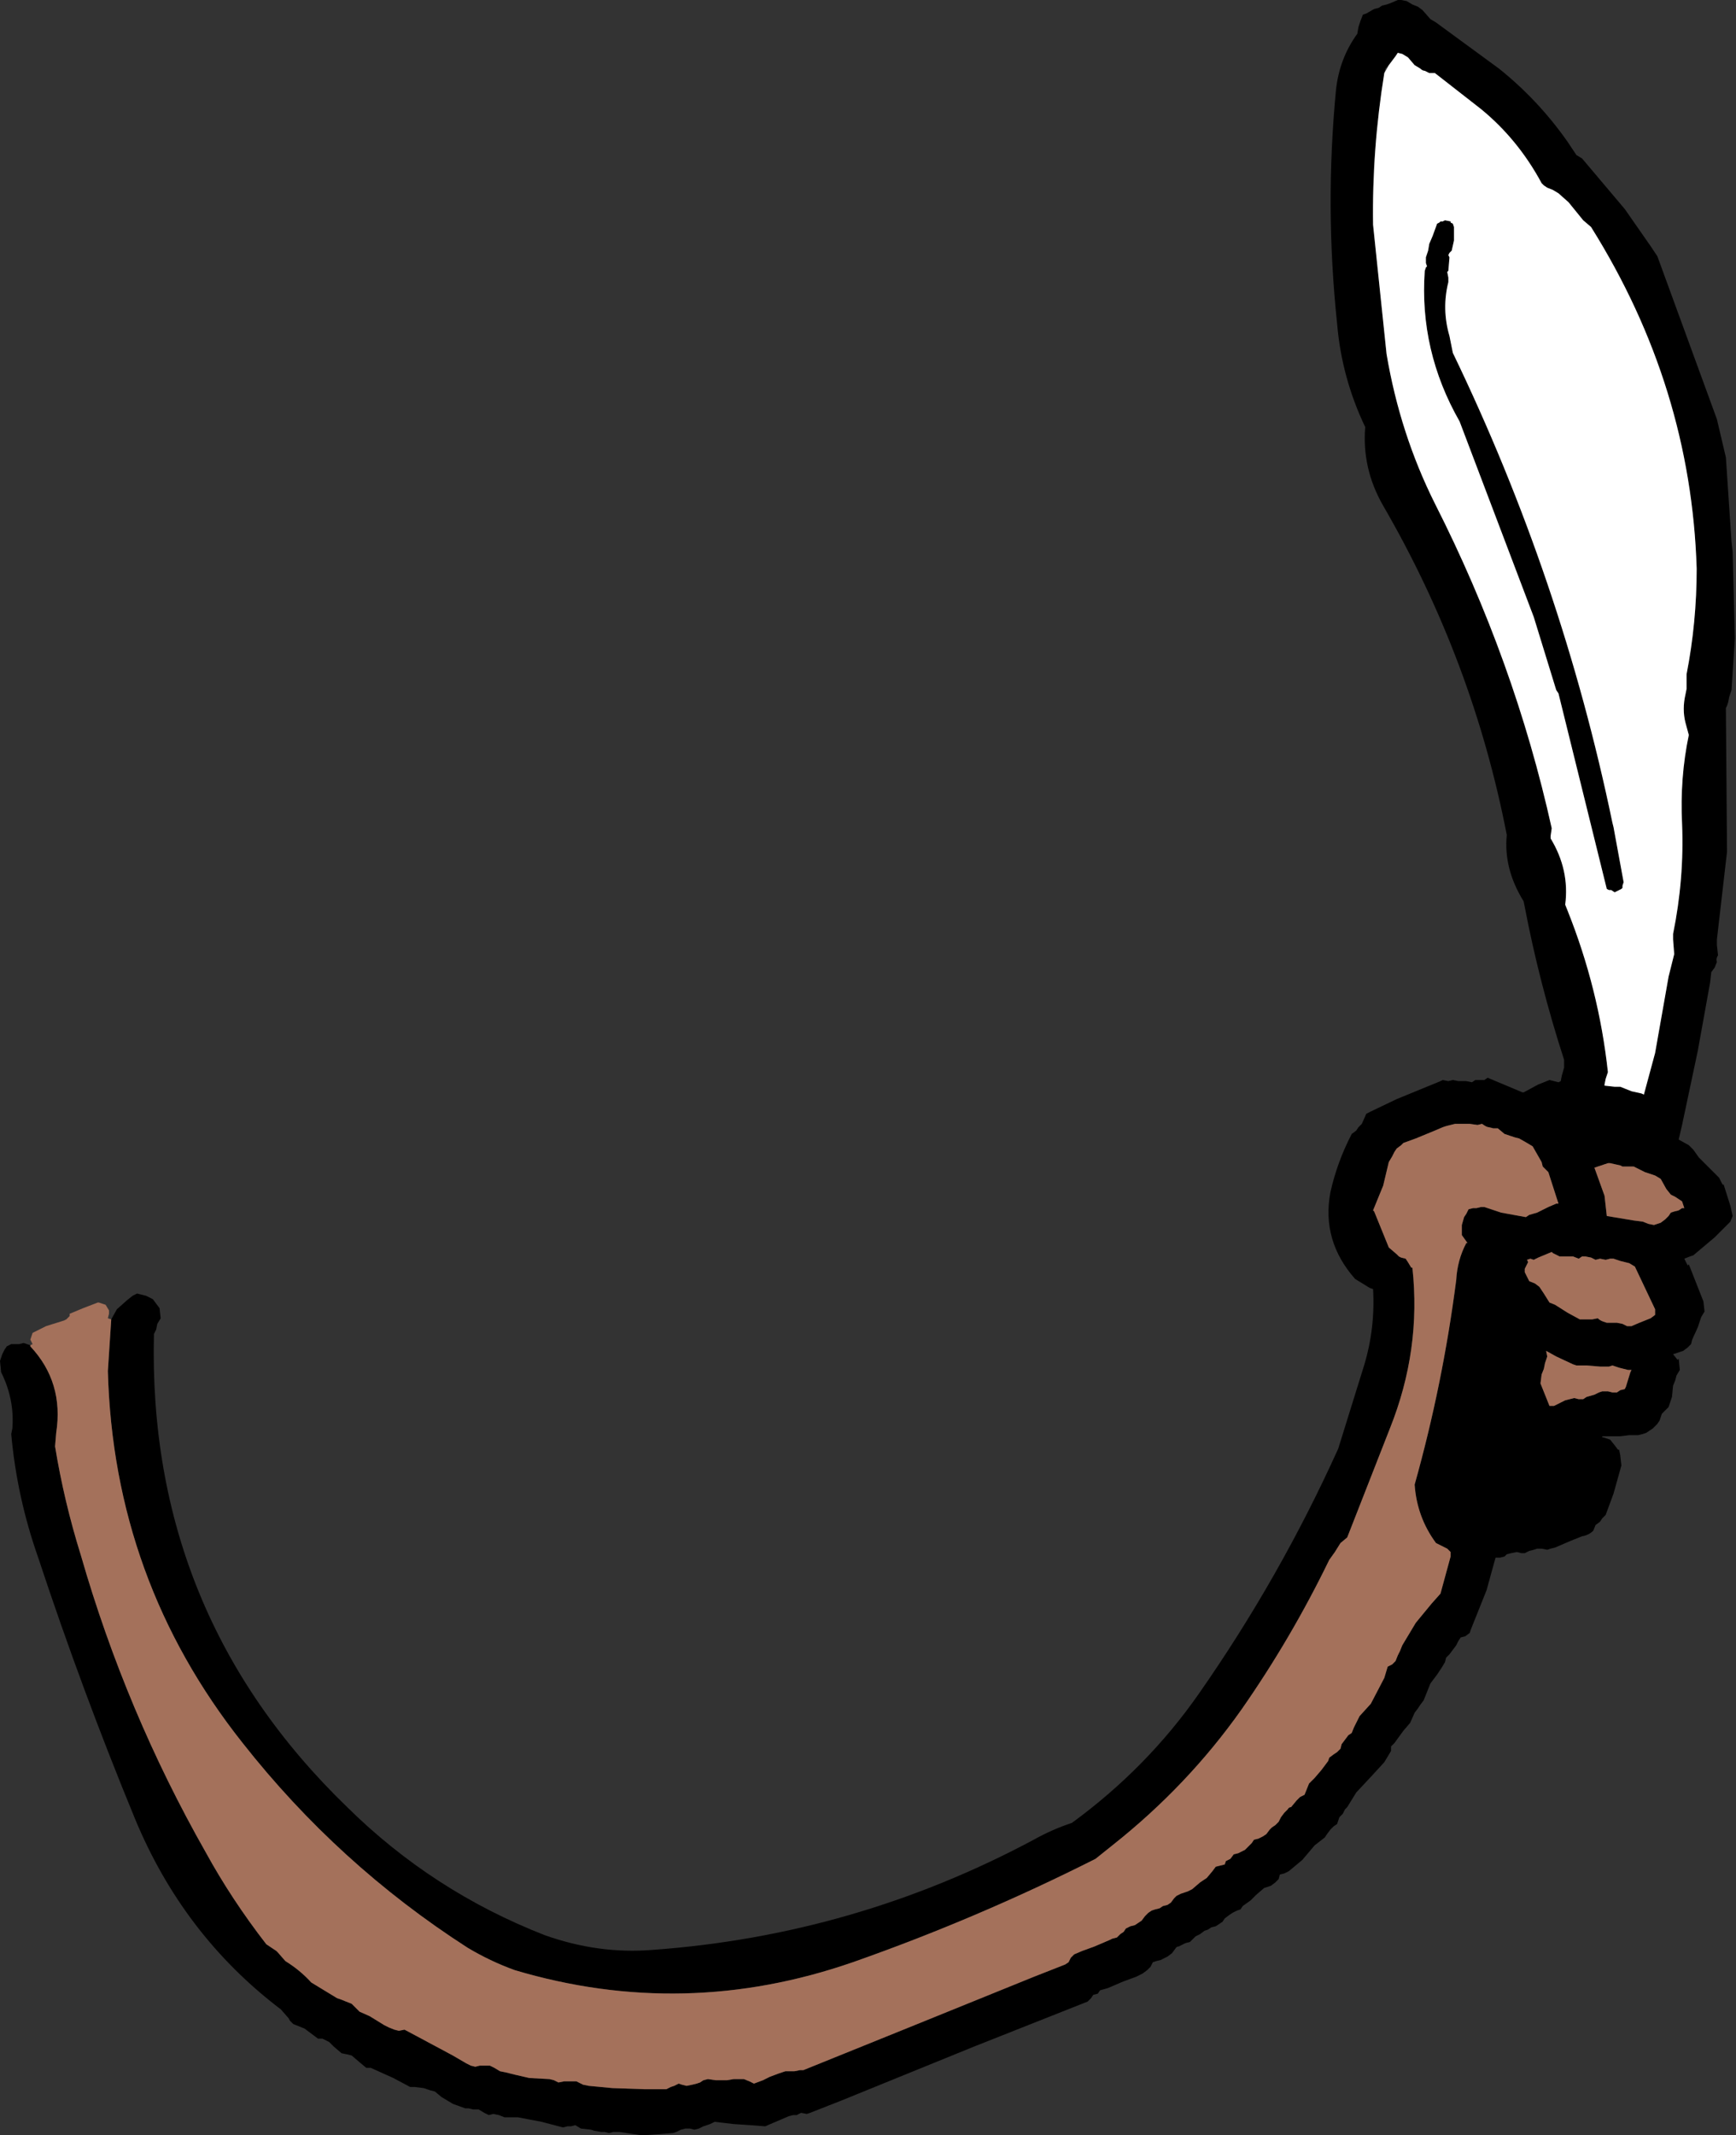
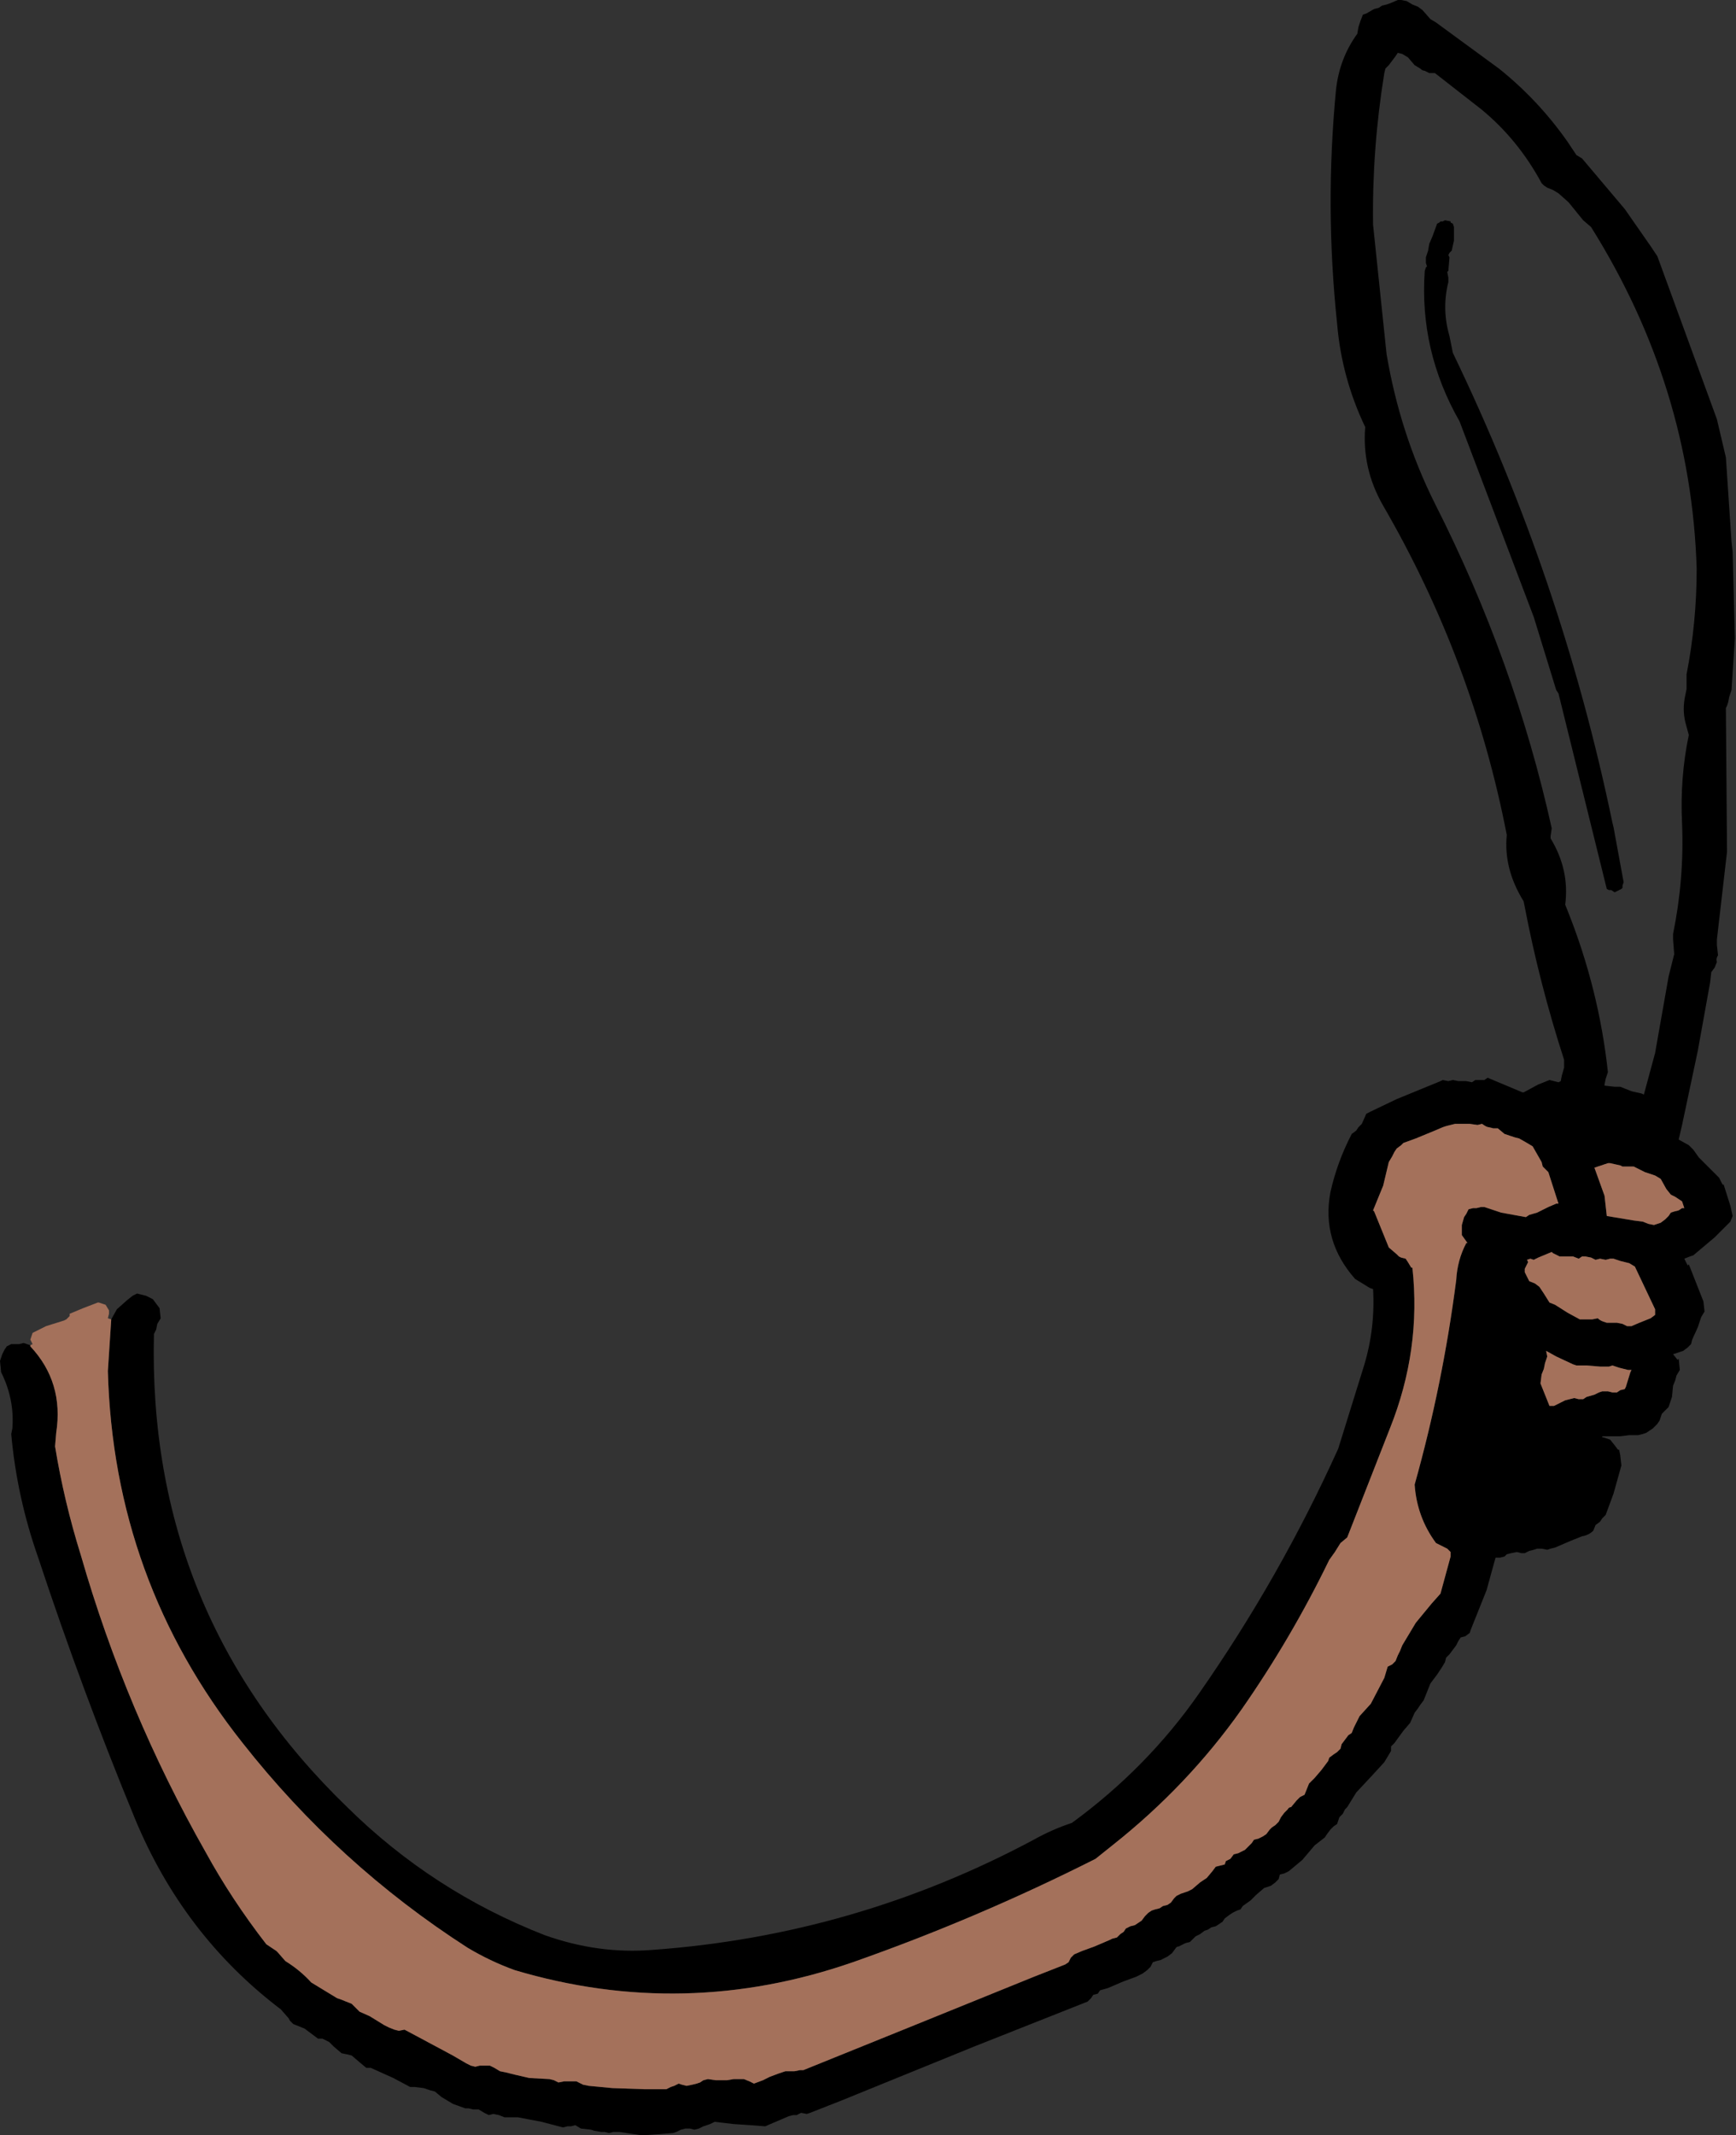
<svg xmlns="http://www.w3.org/2000/svg" height="95.0px" width="77.25px">
  <rect width="100%" height="100%" fill="#333333" stroke="none" />
  <g transform="matrix(1.0, 0.0, 0.0, 1.0, -65.45, 69.85)">
    <path d="M70.4 -11.15 L70.65 -11.6 71.1 -12.0 71.35 -12.2 71.55 -12.3 71.75 -12.25 71.95 -12.2 72.25 -12.05 72.55 -11.65 72.6 -11.2 72.45 -10.95 72.4 -10.7 72.3 -10.5 Q72.0 1.95 80.9 10.55 84.7 14.3 89.7 16.25 92.1 17.1 94.5 16.9 103.5 16.25 111.45 12.0 112.25 11.55 113.15 11.25 116.5 8.8 118.8 5.5 122.4 0.35 125.0 -5.4 L126.15 -9.1 Q126.65 -10.75 126.55 -12.5 L126.4 -12.55 125.75 -12.95 Q124.25 -14.65 124.65 -16.8 124.95 -18.15 125.6 -19.4 L125.8 -19.55 125.9 -19.7 126.05 -19.85 126.25 -20.3 126.45 -20.4 127.6 -20.95 129.55 -21.75 129.65 -21.8 129.9 -21.75 130.1 -21.8 130.35 -21.75 130.7 -21.75 130.95 -21.7 131.1 -21.8 131.25 -21.8 131.5 -21.8 131.65 -21.9 133.2 -21.25 133.25 -21.25 133.9 -21.6 134.4 -21.8 134.8 -21.7 134.9 -21.75 134.95 -22.0 135.05 -22.35 135.05 -22.6 135.05 -22.7 Q133.95 -26.1 133.3 -29.5 L133.25 -29.75 Q132.35 -31.2 132.5 -32.7 131.0 -40.45 127.0 -47.35 126.05 -49.0 126.2 -50.85 125.15 -53.05 124.95 -55.45 124.4 -60.65 124.9 -65.85 125.05 -67.25 125.85 -68.35 L125.9 -68.65 126.0 -68.95 126.1 -69.2 126.25 -69.25 126.6 -69.45 126.8 -69.5 126.95 -69.6 127.15 -69.65 127.3 -69.7 127.65 -69.85 127.8 -69.85 128.05 -69.8 128.3 -69.65 128.55 -69.55 128.75 -69.4 129.1 -69.0 129.35 -68.85 132.15 -66.8 Q133.9 -65.4 135.2 -63.55 L135.6 -62.95 135.85 -62.8 137.75 -60.55 138.9 -58.9 139.2 -58.45 141.85 -51.2 142.25 -49.5 142.5 -45.75 142.55 -45.3 142.65 -41.45 142.5 -39.15 142.4 -38.85 142.35 -38.6 142.3 -38.45 142.25 -38.35 142.3 -31.95 141.85 -28.05 141.85 -27.8 141.9 -27.35 Q141.8 -27.2 141.85 -27.05 L141.75 -26.8 141.6 -26.6 141.55 -26.15 141.0 -23.1 140.3 -19.8 140.15 -19.15 140.6 -18.9 140.8 -18.7 141.05 -18.35 141.95 -17.45 142.1 -17.15 142.15 -17.15 142.45 -16.2 142.55 -15.75 142.45 -15.5 142.3 -15.35 141.75 -14.8 140.8 -14.0 140.65 -13.95 140.4 -13.85 140.55 -13.55 140.6 -13.6 141.25 -11.95 141.3 -11.5 141.15 -11.25 141.0 -10.8 140.75 -10.25 140.7 -10.05 140.55 -9.9 140.35 -9.75 140.2 -9.7 139.9 -9.6 140.1 -9.35 140.15 -9.4 140.2 -8.9 140.05 -8.65 140.0 -8.45 139.9 -8.2 139.85 -7.7 139.75 -7.4 139.7 -7.25 139.4 -6.95 139.3 -6.65 139.2 -6.5 139.0 -6.3 138.85 -6.2 138.7 -6.1 138.55 -6.05 138.35 -6.0 137.95 -6.0 137.55 -5.95 137.15 -5.95 136.75 -5.95 136.75 -5.9 136.8 -5.9 137.1 -5.8 137.3 -5.55 137.45 -5.35 137.5 -5.35 137.55 -5.1 137.6 -4.65 137.25 -3.4 136.9 -2.45 136.75 -2.3 136.65 -2.15 136.45 -2.0 136.35 -1.75 Q136.15 -1.55 135.85 -1.5 L135.35 -1.3 134.65 -1.0 134.45 -0.95 134.3 -0.9 134.05 -0.95 133.85 -0.95 133.7 -0.9 133.5 -0.85 133.3 -0.75 133.15 -0.75 132.95 -0.8 132.7 -0.75 132.5 -0.7 132.4 -0.6 132.2 -0.55 132.0 -0.55 131.6 0.9 130.9 2.65 130.85 2.8 130.65 2.95 130.45 3.0 130.35 3.15 130.25 3.35 130.1 3.55 129.95 3.75 129.8 3.9 129.75 4.1 129.6 4.35 129.4 4.65 129.1 5.05 128.8 5.8 128.65 6.0 128.55 6.15 128.4 6.35 128.2 6.8 127.9 7.15 127.5 7.7 127.35 7.85 127.35 8.05 127.2 8.3 127.05 8.55 126.5 9.15 125.8 9.9 125.4 10.55 125.3 10.65 125.2 10.85 125.05 11.0 124.95 11.3 124.8 11.4 124.65 11.55 124.5 11.75 124.4 11.9 123.95 12.25 123.4 12.9 122.8 13.4 122.6 13.5 122.4 13.55 122.35 13.75 122.2 13.9 122.0 14.05 121.85 14.1 121.7 14.15 121.35 14.45 121.1 14.7 120.75 14.95 120.65 15.1 120.5 15.15 120.3 15.25 120.15 15.35 119.95 15.5 119.85 15.65 119.7 15.75 119.55 15.85 119.35 15.9 119.2 16.0 119.05 16.05 118.85 16.2 118.65 16.3 118.55 16.4 118.4 16.55 118.2 16.6 118.0 16.7 117.9 16.75 Q117.8 16.75 117.75 16.85 L117.6 17.05 117.4 17.2 117.3 17.25 117.1 17.35 116.9 17.4 116.75 17.45 116.65 17.65 116.5 17.8 116.3 17.95 116.0 18.1 115.45 18.3 114.75 18.6 114.4 18.7 114.3 18.85 114.1 18.9 114.0 19.05 113.85 19.2 108.8 21.2 102.9 23.6 101.5 24.15 101.35 24.2 101.1 24.15 100.9 24.25 100.75 24.25 100.55 24.3 100.2 24.45 99.85 24.6 99.5 24.75 98.85 24.7 98.1 24.65 97.25 24.55 97.05 24.65 96.9 24.7 96.75 24.75 96.55 24.85 96.35 24.9 96.15 24.85 95.95 24.85 95.75 24.9 95.55 25.0 95.4 25.05 94.8 25.1 94.0 25.15 93.0 25.0 92.75 25.0 92.55 25.05 92.35 25.0 92.2 25.0 91.9 24.95 91.75 24.9 91.3 24.85 91.05 24.7 90.85 24.75 90.7 24.75 90.5 24.8 89.55 24.55 88.5 24.35 87.9 24.35 87.65 24.25 87.4 24.2 87.2 24.25 87.0 24.15 86.75 24.0 86.5 24.0 86.3 23.95 86.15 23.95 85.6 23.75 85.1 23.45 84.8 23.2 84.6 23.15 84.3 23.05 83.9 23.0 83.7 23.0 82.95 22.6 81.95 22.15 81.75 22.15 81.45 21.9 81.1 21.6 80.9 21.55 80.65 21.5 80.3 21.2 80.1 21.0 79.8 20.85 79.6 20.85 79.0 20.4 78.5 20.2 78.35 20.05 78.3 19.95 77.95 19.55 Q73.6 16.25 71.45 11.05 69.1 5.35 67.15 -0.55 66.2 -3.25 65.95 -6.05 L66.0 -6.3 Q66.1 -7.6 65.5 -8.8 L65.45 -9.3 65.55 -9.6 65.65 -9.8 65.75 -9.95 65.95 -10.05 66.15 -10.05 66.3 -10.05 66.5 -10.1 66.8 -10.0 66.8 -9.95 Q68.3 -8.35 67.95 -6.1 L67.9 -5.5 Q68.3 -3.05 69.05 -0.65 71.05 6.3 74.6 12.55 75.75 14.65 77.3 16.65 L77.6 16.85 77.75 16.95 77.8 17.0 78.15 17.4 Q78.8 17.8 79.3 18.35 L80.45 19.05 80.6 19.1 80.85 19.2 81.1 19.3 81.45 19.65 81.9 19.85 82.55 20.25 82.75 20.35 83.0 20.45 83.2 20.5 83.45 20.45 84.2 20.85 85.6 21.6 86.2 21.95 86.4 22.05 86.6 22.1 86.8 22.05 87.05 22.05 87.25 22.05 87.45 22.15 87.7 22.3 87.95 22.35 88.35 22.45 89.0 22.6 89.9 22.65 90.1 22.7 90.3 22.8 90.55 22.75 90.75 22.75 90.9 22.75 91.1 22.75 91.4 22.9 91.65 22.95 92.7 23.05 94.15 23.1 95.1 23.1 95.3 23.0 95.45 22.95 95.65 22.85 95.8 22.9 96.0 22.95 96.25 22.9 96.45 22.85 96.6 22.8 96.75 22.7 96.95 22.65 97.3 22.7 97.8 22.7 98.1 22.65 98.55 22.65 98.8 22.75 99.0 22.85 99.4 22.7 99.7 22.55 100.1 22.4 100.4 22.3 100.65 22.3 100.8 22.3 101.05 22.25 101.2 22.25 105.9 20.35 111.45 18.1 112.85 17.55 113.0 17.45 113.1 17.25 113.25 17.1 113.6 16.95 114.15 16.75 114.85 16.45 114.95 16.4 115.15 16.35 115.3 16.2 115.45 16.1 115.55 15.95 115.75 15.85 115.95 15.8 116.1 15.7 116.25 15.6 116.4 15.4 116.55 15.25 116.7 15.15 116.85 15.1 117.05 15.05 117.2 14.95 117.4 14.9 117.55 14.8 117.7 14.6 117.8 14.5 118.0 14.4 118.15 14.35 118.3 14.3 118.5 14.2 118.85 13.9 119.15 13.7 119.4 13.4 119.55 13.2 119.75 13.15 119.95 13.1 120.0 12.95 120.2 12.85 120.35 12.65 120.55 12.6 120.65 12.55 120.85 12.45 121.0 12.3 121.15 12.15 121.25 12.0 121.45 11.95 121.65 11.85 121.8 11.75 121.95 11.55 122.05 11.45 122.2 11.35 122.35 11.2 122.45 11.0 122.6 10.8 122.75 10.65 Q122.8 10.55 122.9 10.55 L123.15 10.25 123.3 10.1 123.5 10.0 123.6 9.75 123.7 9.5 123.95 9.25 124.25 8.9 124.55 8.5 124.6 8.35 124.8 8.2 124.95 8.1 125.1 7.95 125.15 7.75 125.3 7.55 125.45 7.35 125.6 7.25 125.7 7.0 125.8 6.8 125.95 6.5 126.45 5.95 127.05 4.8 127.2 4.3 127.4 4.2 127.55 4.05 127.65 3.8 127.75 3.6 127.85 3.35 128.0 3.1 128.45 2.35 129.15 1.5 129.55 1.05 130.0 -0.6 130.0 -0.8 129.85 -0.95 129.35 -1.2 Q128.5 -2.35 128.4 -3.8 129.65 -8.25 130.25 -12.9 130.3 -13.8 130.7 -14.55 L130.75 -14.55 130.5 -14.9 130.5 -15.35 130.6 -15.7 130.7 -15.85 130.8 -16.05 131.0 -16.1 131.15 -16.1 131.35 -16.15 131.5 -16.15 132.25 -15.9 133.35 -15.7 133.5 -15.8 133.85 -15.9 134.35 -16.15 134.7 -16.3 134.8 -16.3 134.35 -17.7 134.1 -17.95 134.05 -18.15 133.65 -18.85 133.4 -19.0 133.05 -19.2 132.85 -19.25 132.7 -19.3 132.4 -19.4 132.1 -19.65 131.9 -19.65 131.7 -19.7 Q131.6 -19.7 131.4 -19.85 L131.2 -19.8 130.85 -19.85 130.2 -19.85 129.8 -19.75 129.65 -19.7 129.3 -19.55 128.45 -19.2 127.9 -19.0 127.8 -18.9 127.6 -18.75 127.5 -18.6 127.4 -18.4 127.25 -18.15 127.0 -17.1 126.55 -16.0 126.6 -15.95 127.25 -14.35 127.6 -14.05 127.7 -13.95 127.8 -13.9 128.0 -13.85 128.1 -13.7 128.25 -13.45 128.3 -13.45 Q128.7 -9.8 127.3 -6.3 L125.4 -1.45 125.1 -1.2 124.85 -0.8 124.6 -0.45 Q122.9 3.05 120.7 6.2 118.3 9.6 114.95 12.25 L114.2 12.85 Q108.95 15.5 103.4 17.45 95.9 20.05 88.35 17.8 87.25 17.4 86.25 16.8 80.5 13.1 76.25 7.7 70.5 0.45 70.25 -8.85 L70.4 -11.15 M127.05 -66.6 Q126.5 -63.2 126.55 -59.85 L127.15 -54.1 Q127.75 -50.55 129.3 -47.45 132.85 -40.45 134.5 -33.0 L134.45 -32.65 134.45 -32.55 Q135.3 -31.15 135.1 -29.6 L135.2 -29.35 Q136.6 -25.85 137.0 -22.15 L136.9 -21.85 136.85 -21.6 136.85 -21.55 137.3 -21.5 137.55 -21.5 137.8 -21.4 138.05 -21.3 138.5 -21.2 138.6 -21.15 139.1 -23.0 139.7 -26.4 139.95 -27.4 139.9 -28.05 139.9 -28.3 Q140.4 -30.75 140.3 -33.2 140.2 -35.25 140.6 -37.15 L140.45 -37.7 Q140.3 -38.3 140.45 -38.95 L140.5 -39.2 140.5 -39.85 Q140.95 -42.15 140.95 -44.55 140.7 -52.65 136.25 -59.75 L135.9 -60.05 135.25 -60.85 134.8 -61.25 134.55 -61.4 134.3 -61.5 134.15 -61.6 134.05 -61.7 Q133.0 -63.65 131.35 -65.0 L129.3 -66.6 129.05 -66.6 128.85 -66.7 Q128.75 -66.7 128.65 -66.8 L128.4 -66.95 128.1 -67.3 127.85 -67.45 127.65 -67.5 127.55 -67.35 127.4 -67.15 127.25 -66.95 127.1 -66.8 127.05 -66.6 M134.7 -39.15 L133.7 -42.4 130.4 -51.1 Q128.6 -54.25 128.85 -57.8 L128.9 -57.95 128.95 -58.0 128.9 -58.15 128.9 -58.4 129.0 -58.7 129.05 -59.0 129.2 -59.35 129.4 -59.9 129.5 -59.95 129.55 -60.0 129.65 -60.0 129.75 -60.05 130.0 -60.0 130.0 -59.95 130.1 -59.9 130.15 -59.75 130.15 -59.15 130.05 -58.7 129.95 -58.6 129.9 -58.5 129.95 -58.4 129.9 -57.8 129.85 -57.75 129.9 -57.5 129.9 -57.3 Q129.6 -56.1 129.95 -54.9 L130.1 -54.15 Q134.95 -44.1 137.2 -33.25 L137.25 -33.05 137.7 -30.6 137.65 -30.45 137.65 -30.35 137.6 -30.3 137.5 -30.25 137.3 -30.15 137.15 -30.25 137.05 -30.25 136.95 -30.3 134.8 -39.0 134.7 -39.15 M137.85 -10.85 L138.05 -10.85 138.4 -11.0 138.9 -11.2 139.1 -11.35 139.1 -11.6 138.2 -13.5 137.95 -13.65 137.75 -13.7 137.55 -13.75 137.25 -13.85 137.1 -13.85 136.9 -13.8 136.65 -13.85 136.45 -13.8 136.25 -13.9 136.0 -13.95 135.85 -13.95 135.7 -13.85 135.45 -13.95 135.2 -13.95 134.95 -13.95 134.85 -13.95 134.55 -14.1 134.5 -14.15 133.9 -13.9 133.7 -13.8 133.55 -13.85 133.4 -13.8 133.45 -13.7 133.3 -13.4 133.3 -13.25 133.5 -12.85 133.75 -12.75 133.95 -12.6 134.15 -12.3 134.4 -11.9 134.65 -11.8 135.2 -11.45 135.75 -11.15 136.0 -11.15 136.1 -11.15 136.3 -11.15 136.55 -11.2 Q136.65 -11.1 136.8 -11.05 L136.95 -11.0 137.2 -11.0 137.4 -11.0 137.65 -10.95 137.85 -10.85 M137.2 -7.9 L137.4 -7.9 137.55 -8.0 137.75 -8.05 137.8 -8.15 138.0 -8.8 138.05 -8.9 137.9 -8.9 137.7 -8.95 137.5 -9.0 137.2 -9.1 137.05 -9.05 136.65 -9.05 136.05 -9.1 135.6 -9.1 135.45 -9.15 134.7 -9.5 134.25 -9.75 134.3 -9.5 134.2 -9.2 134.15 -8.95 134.05 -8.7 134.0 -8.3 134.4 -7.3 134.6 -7.3 134.9 -7.45 135.1 -7.55 135.3 -7.6 135.5 -7.65 135.7 -7.6 135.9 -7.6 136.05 -7.7 136.4 -7.8 136.6 -7.9 136.75 -7.95 137.0 -7.95 137.2 -7.9 M140.4 -16.1 L140.3 -16.4 140.0 -16.6 139.8 -16.7 139.6 -16.95 139.35 -17.4 139.1 -17.55 138.65 -17.7 138.15 -17.95 137.9 -17.95 137.7 -17.95 137.65 -17.95 137.55 -18.0 137.1 -18.1 137.0 -18.1 136.85 -18.05 136.4 -17.9 136.85 -16.65 136.95 -15.75 138.15 -15.55 138.55 -15.5 138.8 -15.4 139.05 -15.35 139.2 -15.4 139.35 -15.45 139.55 -15.6 139.7 -15.75 139.8 -15.9 139.95 -15.95 140.15 -16.0 140.3 -16.1 140.4 -16.1" fill="#000000" fill-rule="evenodd" stroke="none" />
    <path d="M66.8 -10.0 L66.9 -10.05 66.8 -10.25 66.85 -10.4 66.9 -10.55 67.5 -10.85 68.3 -11.1 68.4 -11.15 68.45 -11.2 68.55 -11.3 68.55 -11.4 69.15 -11.65 69.8 -11.9 69.85 -11.9 70.0 -11.85 70.15 -11.8 70.3 -11.55 70.3 -11.4 70.25 -11.2 70.4 -11.15 70.25 -8.85 Q70.5 0.45 76.25 7.7 80.5 13.1 86.25 16.8 87.25 17.4 88.35 17.8 95.9 20.05 103.4 17.45 108.95 15.5 114.2 12.85 L114.95 12.25 Q118.3 9.6 120.7 6.2 122.9 3.05 124.6 -0.45 L124.85 -0.8 125.1 -1.2 125.4 -1.45 127.3 -6.3 Q128.7 -9.8 128.3 -13.45 L128.25 -13.45 128.1 -13.7 128.0 -13.85 127.8 -13.9 127.7 -13.95 127.6 -14.05 127.25 -14.35 126.6 -15.95 126.55 -16.0 127.0 -17.1 127.25 -18.15 127.4 -18.4 127.5 -18.6 127.6 -18.75 127.8 -18.9 127.9 -19.0 128.45 -19.2 129.3 -19.55 129.65 -19.7 129.8 -19.75 130.2 -19.85 130.85 -19.85 131.2 -19.8 131.4 -19.85 Q131.6 -19.7 131.7 -19.7 L131.9 -19.65 132.1 -19.65 132.4 -19.4 132.7 -19.3 132.85 -19.25 133.05 -19.2 133.4 -19.0 133.65 -18.85 134.05 -18.15 134.1 -17.95 134.35 -17.7 134.8 -16.3 134.7 -16.3 134.35 -16.15 133.85 -15.9 133.5 -15.8 133.35 -15.7 132.25 -15.9 131.5 -16.15 131.35 -16.15 131.15 -16.1 131.0 -16.1 130.8 -16.05 130.7 -15.85 130.6 -15.7 130.5 -15.35 130.5 -14.9 130.75 -14.55 130.7 -14.55 Q130.3 -13.8 130.25 -12.9 129.65 -8.25 128.4 -3.8 128.5 -2.35 129.35 -1.2 L129.85 -0.95 130.0 -0.8 130.0 -0.6 129.55 1.05 129.15 1.5 128.45 2.35 128.0 3.1 127.85 3.35 127.75 3.6 127.65 3.8 127.55 4.05 127.4 4.2 127.2 4.3 127.05 4.8 126.45 5.95 125.95 6.5 125.8 6.8 125.7 7.0 125.6 7.25 125.45 7.35 125.3 7.55 125.15 7.75 125.1 7.95 124.95 8.1 124.8 8.2 124.6 8.35 124.55 8.5 124.25 8.9 123.95 9.25 123.7 9.5 123.6 9.75 123.5 10.0 123.3 10.1 123.15 10.25 122.9 10.55 Q122.8 10.55 122.75 10.65 L122.6 10.8 122.45 11.0 122.35 11.2 122.2 11.35 122.05 11.45 121.95 11.55 121.8 11.75 121.65 11.85 121.45 11.95 121.25 12.0 121.15 12.15 121.0 12.3 120.85 12.45 120.65 12.55 120.55 12.6 120.35 12.65 120.2 12.85 120.0 12.95 119.95 13.1 119.75 13.15 119.55 13.2 119.4 13.4 119.15 13.7 118.85 13.9 118.5 14.2 118.3 14.3 118.15 14.35 118.0 14.4 117.8 14.5 117.7 14.6 117.55 14.8 117.4 14.9 117.2 14.95 117.05 15.05 116.85 15.1 116.7 15.15 116.55 15.25 116.4 15.4 116.25 15.6 116.1 15.7 115.95 15.8 115.75 15.85 115.55 15.95 115.45 16.1 115.3 16.2 115.15 16.35 114.95 16.4 114.85 16.45 114.15 16.75 113.6 16.95 113.25 17.1 113.1 17.25 113.0 17.45 112.85 17.55 111.45 18.1 105.9 20.35 101.2 22.25 101.05 22.25 100.8 22.3 100.65 22.3 100.4 22.3 100.1 22.4 99.7 22.55 99.4 22.7 99.0 22.85 98.8 22.75 98.55 22.65 98.1 22.65 97.8 22.7 97.3 22.7 96.95 22.65 96.75 22.7 96.6 22.8 96.45 22.85 96.25 22.9 96.0 22.95 95.8 22.9 95.65 22.85 95.45 22.95 95.3 23.0 95.1 23.1 94.15 23.1 92.7 23.05 91.65 22.95 91.4 22.9 91.1 22.75 90.9 22.75 90.75 22.75 90.55 22.75 90.3 22.8 90.1 22.7 89.9 22.65 89.0 22.6 88.35 22.45 87.95 22.35 87.7 22.3 87.45 22.15 87.25 22.05 87.05 22.05 86.8 22.05 86.6 22.1 86.4 22.05 86.2 21.95 85.6 21.6 84.2 20.85 83.45 20.45 83.2 20.5 83.0 20.45 82.75 20.35 82.55 20.25 81.9 19.85 81.45 19.65 81.1 19.3 80.85 19.2 80.6 19.1 80.45 19.05 79.3 18.35 Q78.8 17.8 78.15 17.4 L77.8 17.0 77.75 16.95 77.6 16.85 77.3 16.65 Q75.75 14.65 74.6 12.55 71.05 6.3 69.05 -0.65 68.3 -3.05 67.9 -5.5 L67.95 -6.1 Q68.3 -8.35 66.8 -9.95 L66.8 -10.0 M140.4 -16.1 L140.3 -16.1 140.15 -16.0 139.95 -15.95 139.8 -15.9 139.7 -15.75 139.55 -15.6 139.35 -15.45 139.2 -15.4 139.05 -15.35 138.8 -15.4 138.55 -15.5 138.15 -15.55 136.95 -15.75 136.85 -16.65 136.4 -17.9 136.85 -18.05 137.0 -18.1 137.1 -18.1 137.55 -18.0 137.65 -17.95 137.7 -17.95 137.9 -17.95 138.15 -17.95 138.65 -17.7 139.1 -17.55 139.35 -17.4 139.6 -16.95 139.8 -16.7 140.0 -16.6 140.3 -16.4 140.4 -16.1 M137.2 -7.9 L137.0 -7.95 136.75 -7.95 136.6 -7.9 136.4 -7.8 136.05 -7.7 135.9 -7.6 135.7 -7.6 135.5 -7.65 135.3 -7.6 135.1 -7.55 134.9 -7.45 134.6 -7.3 134.4 -7.3 134.0 -8.3 134.05 -8.7 134.15 -8.95 134.2 -9.2 134.3 -9.5 134.25 -9.75 134.7 -9.5 135.45 -9.15 135.6 -9.1 136.05 -9.1 136.65 -9.05 137.05 -9.05 137.2 -9.1 137.5 -9.0 137.7 -8.95 137.9 -8.9 138.05 -8.9 138.0 -8.8 137.8 -8.15 137.75 -8.05 137.55 -8.0 137.4 -7.9 137.2 -7.9 M137.85 -10.85 L137.65 -10.95 137.4 -11.0 137.2 -11.0 136.95 -11.0 136.8 -11.05 Q136.65 -11.1 136.55 -11.2 L136.3 -11.15 136.1 -11.15 136.0 -11.15 135.75 -11.15 135.2 -11.45 134.65 -11.8 134.4 -11.9 134.15 -12.3 133.95 -12.6 133.75 -12.75 133.5 -12.85 133.3 -13.25 133.3 -13.4 133.45 -13.7 133.4 -13.8 133.55 -13.85 133.7 -13.8 133.9 -13.9 134.5 -14.15 134.55 -14.1 134.85 -13.95 134.95 -13.95 135.2 -13.95 135.45 -13.95 135.7 -13.85 135.85 -13.95 136.0 -13.95 136.25 -13.9 136.45 -13.8 136.65 -13.85 136.9 -13.8 137.1 -13.85 137.25 -13.85 137.55 -13.75 137.75 -13.7 137.95 -13.65 138.2 -13.5 139.1 -11.6 139.1 -11.35 138.9 -11.2 138.4 -11.0 138.05 -10.85 137.85 -10.85" fill="#a4715b" fill-rule="evenodd" stroke="none" />
-     <path d="M127.25 -66.95 L127.4 -67.15 127.55 -67.35 127.65 -67.5 127.85 -67.45 128.1 -67.3 128.4 -66.95 128.65 -66.8 Q128.75 -66.7 128.85 -66.7 L129.05 -66.6 129.3 -66.6 131.35 -65.0 Q133.0 -63.65 134.05 -61.7 L134.15 -61.6 134.3 -61.5 134.55 -61.4 134.8 -61.25 135.25 -60.85 135.9 -60.05 136.25 -59.75 Q140.7 -52.65 140.95 -44.55 140.95 -42.15 140.5 -39.85 L140.5 -39.2 140.45 -38.95 Q140.3 -38.3 140.45 -37.7 L140.6 -37.15 Q140.2 -35.25 140.3 -33.2 140.4 -30.75 139.9 -28.3 L139.9 -28.05 139.95 -27.4 139.7 -26.4 139.1 -23.0 138.6 -21.15 138.5 -21.2 138.05 -21.3 137.8 -21.4 137.55 -21.5 137.3 -21.5 136.85 -21.55 136.85 -21.6 136.9 -21.85 137.0 -22.15 Q136.6 -25.85 135.2 -29.35 L135.1 -29.6 Q135.3 -31.15 134.45 -32.55 L134.45 -32.65 134.5 -33.0 Q132.85 -40.45 129.3 -47.45 127.75 -50.55 127.15 -54.1 L126.55 -59.85 Q126.5 -63.2 127.05 -66.6 L127.25 -66.95 M134.7 -39.15 L134.8 -39.0 136.95 -30.3 137.05 -30.25 137.15 -30.25 137.3 -30.15 137.5 -30.25 137.6 -30.3 137.65 -30.35 137.65 -30.45 137.7 -30.6 137.25 -33.05 137.2 -33.25 Q134.95 -44.1 130.1 -54.15 L129.95 -54.9 Q129.6 -56.1 129.9 -57.3 L129.9 -57.5 129.85 -57.75 129.9 -57.8 129.95 -58.4 129.9 -58.5 129.95 -58.6 130.05 -58.7 130.15 -59.15 130.15 -59.75 130.1 -59.9 130.0 -59.95 130.0 -60.0 129.75 -60.05 129.65 -60.0 129.55 -60.0 129.5 -59.95 129.4 -59.9 129.2 -59.35 129.05 -59.0 129.0 -58.7 128.9 -58.4 128.9 -58.15 128.95 -58.0 128.9 -57.95 128.85 -57.8 Q128.6 -54.25 130.4 -51.1 L133.7 -42.4 134.7 -39.15" fill="#ffffff" fill-rule="evenodd" stroke="none" />
  </g>
</svg>